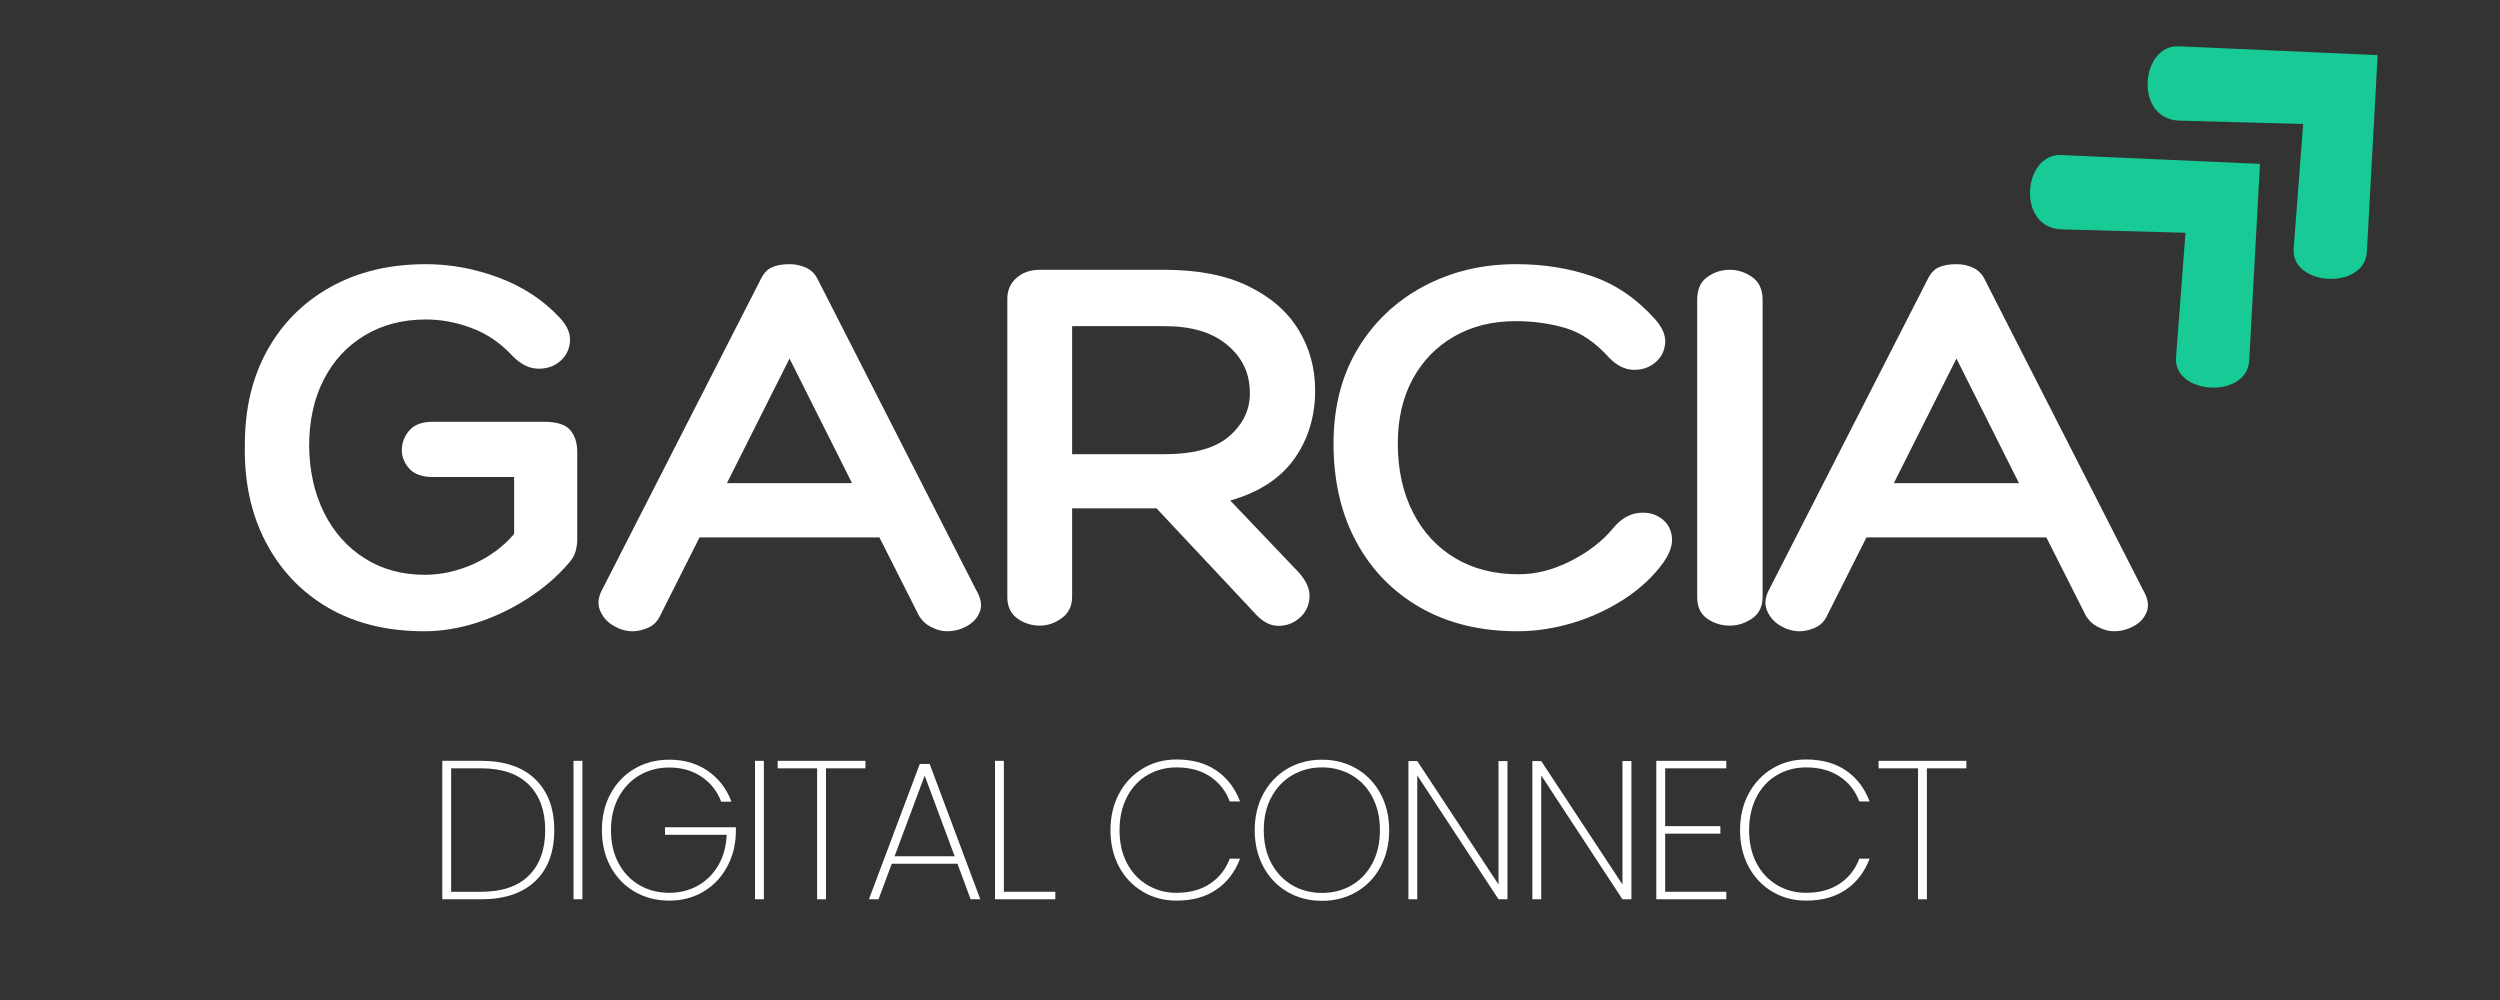
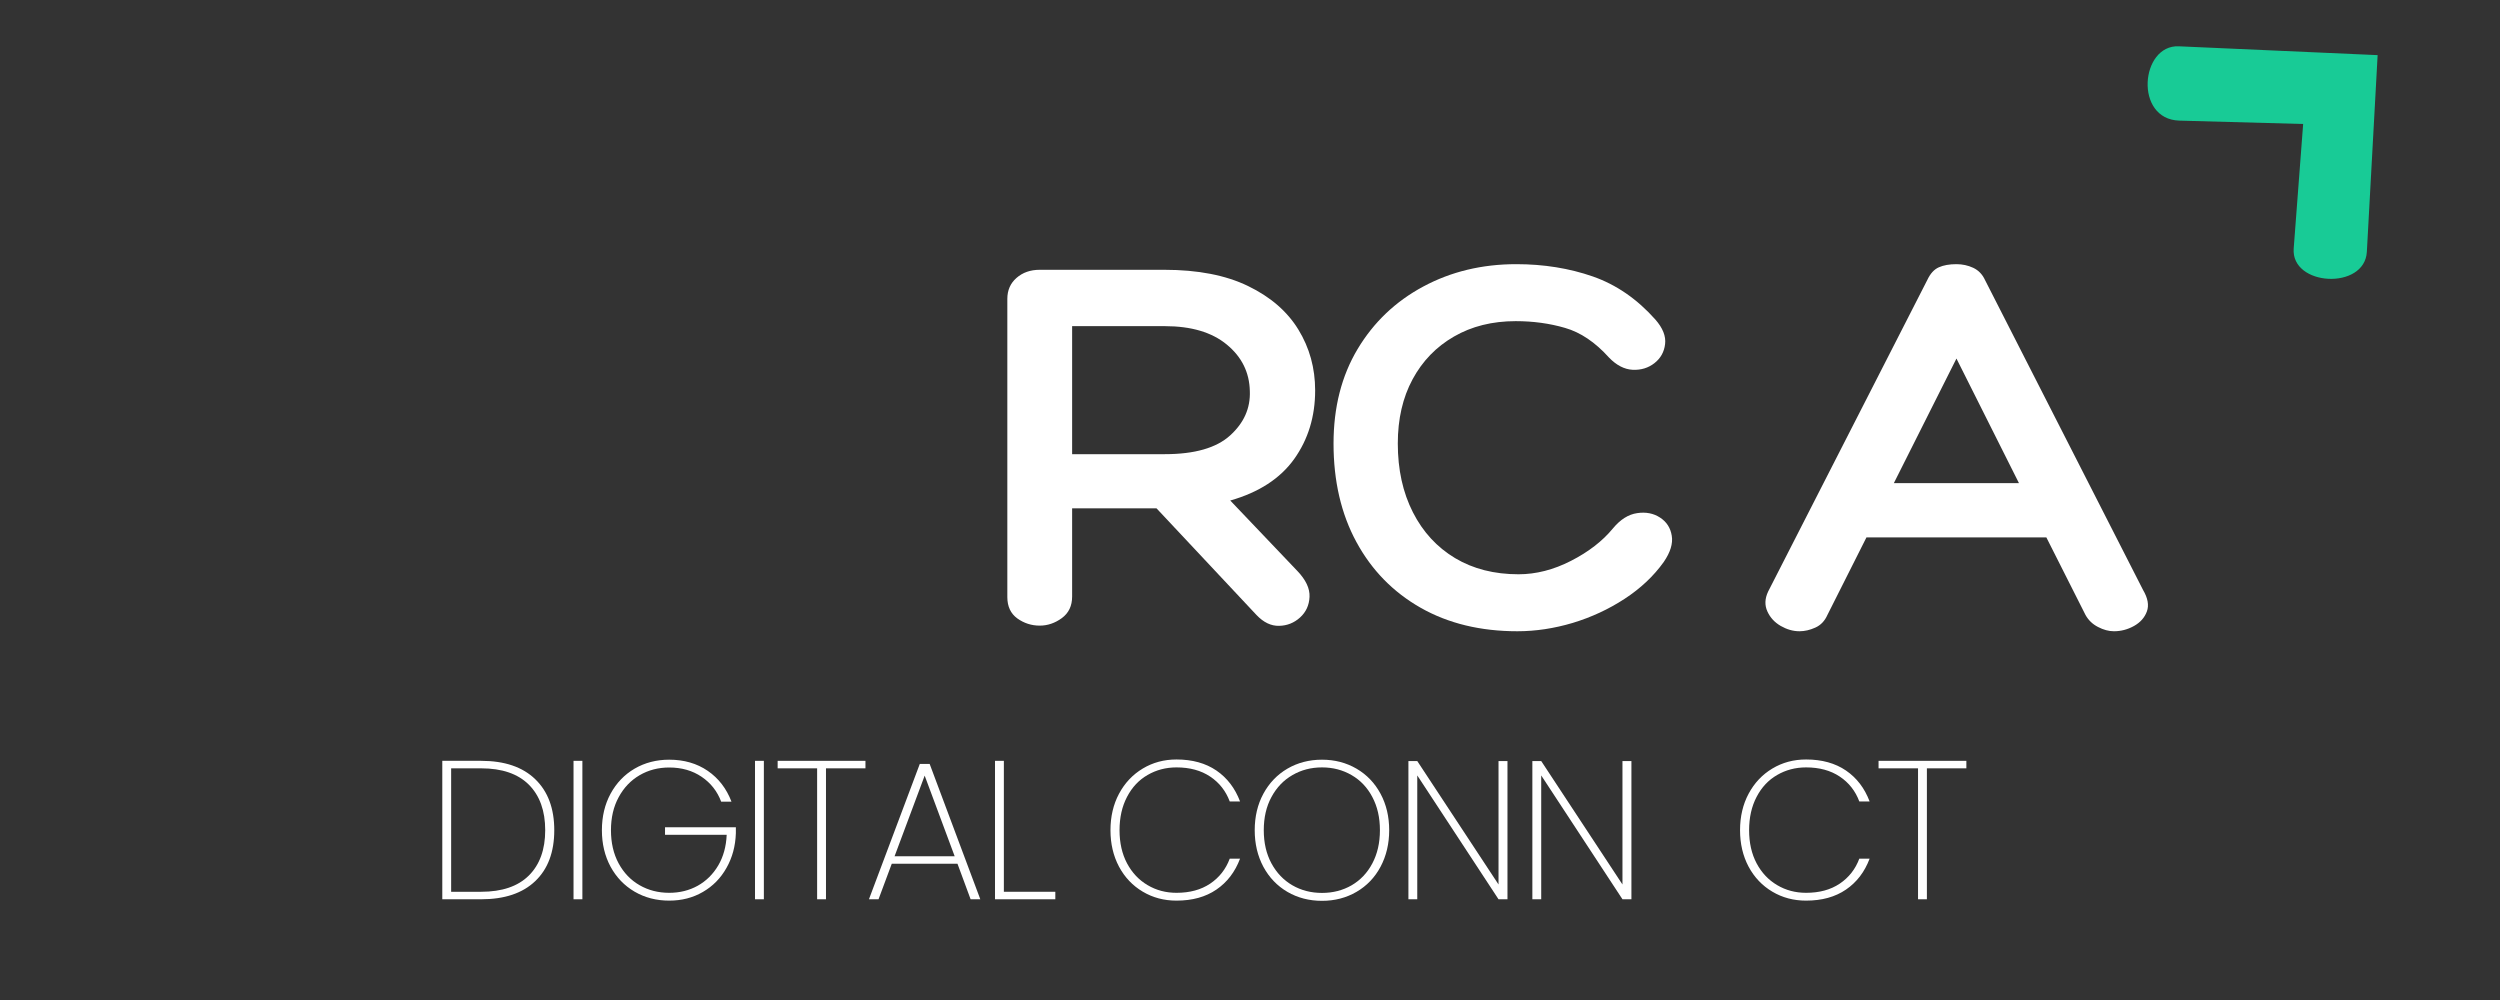
<svg xmlns="http://www.w3.org/2000/svg" width="500" zoomAndPan="magnify" viewBox="0 0 375 150" height="200" preserveAspectRatio="xMidYMid meet" version="1.0">
  <rect x="0" y="0" width="375" height="150" fill="#333333" stroke="none" />
  <defs>
    <g />
    <clipPath id="32ae66fbc9">
-       <path d="M 304 23 L 339 23 L 339 59 L 304 59 Z M 304 23 " clip-rule="nonzero" />
-     </clipPath>
+       </clipPath>
    <clipPath id="cb186c60ab">
      <path d="M 297.297 28.656 L 322.082 5.746 L 356.188 42.648 L 331.402 65.559 Z M 297.297 28.656 " clip-rule="nonzero" />
    </clipPath>
    <clipPath id="5176929a42">
      <path d="M 297.297 28.656 L 322.082 5.746 L 356.188 42.648 L 331.402 65.559 Z M 297.297 28.656 " clip-rule="nonzero" />
    </clipPath>
    <clipPath id="6b21952bd3">
      <path d="M 322 6 L 357 6 L 357 42 L 322 42 Z M 322 6 " clip-rule="nonzero" />
    </clipPath>
    <clipPath id="6c9367f3a6">
      <path d="M 314.945 12.344 L 339.73 -10.566 L 373.836 26.336 L 349.055 49.246 Z M 314.945 12.344 " clip-rule="nonzero" />
    </clipPath>
    <clipPath id="74664601aa">
      <path d="M 314.945 12.344 L 339.73 -10.566 L 373.836 26.336 L 349.055 49.246 Z M 314.945 12.344 " clip-rule="nonzero" />
    </clipPath>
  </defs>
  <g clip-path="url(#32ae66fbc9)">
    <g clip-path="url(#cb186c60ab)">
      <g clip-path="url(#5176929a42)">
        <path fill="#18cb96" d="M 338.996 24.582 L 309.176 23.258 C 303.414 23 302.441 34.223 309.266 34.406 L 327.824 34.91 L 326.406 53.582 C 325.973 59.266 337.062 59.867 337.379 54.086 Z M 338.996 24.582 " fill-opacity="1" fill-rule="nonzero" />
      </g>
    </g>
  </g>
  <g clip-path="url(#6b21952bd3)">
    <g clip-path="url(#6c9367f3a6)">
      <g clip-path="url(#74664601aa)">
        <path fill="#18cb96" d="M 356.645 8.27 L 326.824 6.945 C 321.062 6.688 320.09 17.91 326.914 18.094 L 345.473 18.598 L 344.055 37.27 C 343.621 42.953 354.711 43.555 355.027 37.773 Z M 356.645 8.27 " fill-opacity="1" fill-rule="nonzero" />
      </g>
    </g>
  </g>
  <g fill="#ffffff" fill-opacity="1">
    <g transform="translate(35.134, 93.844)">
      <g>
-         <path d="M 51.453 -12.906 C 51.453 -12.344 51.367 -11.754 51.203 -11.141 C 51.035 -10.523 50.695 -9.941 50.188 -9.391 C 48.52 -7.43 46.484 -5.672 44.078 -4.109 C 41.672 -2.547 39.125 -1.328 36.438 -0.453 C 33.758 0.41 31.109 0.844 28.484 0.844 C 22.953 0.844 18.16 -0.328 14.109 -2.672 C 10.066 -5.023 6.941 -8.312 4.734 -12.531 C 2.523 -16.75 1.477 -21.625 1.594 -27.156 C 1.594 -32.57 2.723 -37.301 4.984 -41.344 C 7.242 -45.395 10.41 -48.551 14.484 -50.812 C 18.566 -53.082 23.32 -54.219 28.75 -54.219 C 32.426 -54.219 36.066 -53.547 39.672 -52.203 C 43.273 -50.859 46.305 -48.875 48.766 -46.25 C 49.941 -45.02 50.473 -43.789 50.359 -42.562 C 50.242 -41.332 49.723 -40.344 48.797 -39.594 C 47.879 -38.844 46.766 -38.492 45.453 -38.547 C 44.141 -38.598 42.867 -39.27 41.641 -40.562 C 39.859 -42.457 37.832 -43.82 35.562 -44.656 C 33.301 -45.5 31.031 -45.922 28.75 -45.922 C 25.281 -45.922 22.219 -45.125 19.562 -43.531 C 16.914 -41.938 14.863 -39.711 13.406 -36.859 C 11.957 -34.016 11.234 -30.695 11.234 -26.906 C 11.285 -23.156 12.035 -19.828 13.484 -16.922 C 14.941 -14.016 16.969 -11.738 19.562 -10.094 C 22.164 -8.445 25.172 -7.625 28.578 -7.625 C 31.035 -7.625 33.477 -8.164 35.906 -9.25 C 38.332 -10.344 40.359 -11.844 41.984 -13.75 L 41.984 -22.297 L 29.75 -22.297 C 28.188 -22.297 27.023 -22.711 26.266 -23.547 C 25.516 -24.379 25.141 -25.301 25.141 -26.312 C 25.141 -27.426 25.516 -28.414 26.266 -29.281 C 27.023 -30.145 28.188 -30.578 29.75 -30.578 L 46.422 -30.578 C 48.379 -30.578 49.707 -30.16 50.406 -29.328 C 51.102 -28.492 51.453 -27.406 51.453 -26.062 Z M 51.453 -12.906 " />
-       </g>
+         </g>
    </g>
  </g>
  <g fill="#ffffff" fill-opacity="1">
    <g transform="translate(91.023, 93.844)">
      <g>
-         <path d="M 27.406 -54.219 C 28.301 -54.219 29.141 -54.035 29.922 -53.672 C 30.703 -53.305 31.285 -52.707 31.672 -51.875 L 55.391 -5.359 C 56.117 -4.129 56.312 -3.051 55.969 -2.125 C 55.633 -1.207 54.992 -0.484 54.047 0.047 C 53.098 0.578 52.094 0.844 51.031 0.844 C 50.25 0.844 49.453 0.629 48.641 0.203 C 47.828 -0.211 47.203 -0.812 46.766 -1.594 L 40.891 -13.234 L 13.906 -13.234 L 8.047 -1.594 C 7.648 -0.695 7.047 -0.066 6.234 0.297 C 5.43 0.66 4.641 0.844 3.859 0.844 C 2.91 0.844 1.973 0.578 1.047 0.047 C 0.129 -0.484 -0.535 -1.207 -0.953 -2.125 C -1.379 -3.051 -1.344 -4.047 -0.844 -5.109 L 23.047 -51.875 C 23.492 -52.82 24.066 -53.445 24.766 -53.75 C 25.461 -54.062 26.344 -54.219 27.406 -54.219 Z M 27.406 -40.062 L 18.016 -21.375 L 36.781 -21.375 Z M 27.406 -40.062 " />
-       </g>
+         </g>
    </g>
  </g>
  <g fill="#ffffff" fill-opacity="1">
    <g transform="translate(146.241, 93.844)">
      <g>
        <path d="M 48.344 -8.219 C 49.633 -6.875 50.25 -5.57 50.188 -4.312 C 50.133 -3.062 49.66 -2.031 48.766 -1.219 C 47.867 -0.406 46.82 0.008 45.625 0.031 C 44.426 0.062 43.297 -0.477 42.234 -1.594 L 27.234 -17.594 L 14.578 -17.594 L 14.578 -4.359 C 14.578 -2.961 14.062 -1.883 13.031 -1.125 C 12 -0.375 10.895 0 9.719 0 C 8.488 0 7.367 -0.359 6.359 -1.078 C 5.359 -1.805 4.859 -2.875 4.859 -4.281 L 4.859 -49.016 C 4.859 -50.305 5.316 -51.352 6.234 -52.156 C 7.16 -52.969 8.32 -53.375 9.719 -53.375 L 28.406 -53.375 C 33.438 -53.375 37.625 -52.562 40.969 -50.938 C 44.32 -49.32 46.836 -47.145 48.516 -44.406 C 50.191 -41.676 51.031 -38.633 51.031 -35.281 C 51.031 -31.363 49.984 -27.938 47.891 -25 C 45.797 -22.07 42.598 -19.992 38.297 -18.766 Z M 14.578 -25.719 L 28.484 -25.719 C 32.953 -25.719 36.219 -26.656 38.281 -28.531 C 40.352 -30.406 41.336 -32.625 41.234 -35.188 C 41.172 -37.988 40.02 -40.312 37.781 -42.156 C 35.551 -44 32.453 -44.922 28.484 -44.922 L 14.578 -44.922 Z M 14.578 -25.719 " />
      </g>
    </g>
  </g>
  <g fill="#ffffff" fill-opacity="1">
    <g transform="translate(198.108, 93.844)">
      <g>
        <path d="M 29.328 -54.219 C 33.461 -54.219 37.289 -53.602 40.812 -52.375 C 44.332 -51.145 47.457 -48.992 50.188 -45.922 C 51.312 -44.641 51.801 -43.41 51.656 -42.234 C 51.52 -41.055 50.988 -40.102 50.062 -39.375 C 49.145 -38.656 48.055 -38.32 46.797 -38.375 C 45.547 -38.438 44.359 -39.051 43.234 -40.219 C 41.172 -42.508 38.977 -43.988 36.656 -44.656 C 34.344 -45.332 31.875 -45.672 29.25 -45.672 C 25.727 -45.672 22.641 -44.898 19.984 -43.359 C 17.328 -41.828 15.258 -39.691 13.781 -36.953 C 12.301 -34.211 11.562 -31 11.562 -27.312 C 11.562 -23.406 12.316 -19.969 13.828 -17 C 15.336 -14.039 17.445 -11.75 20.156 -10.125 C 22.863 -8.508 26.035 -7.703 29.672 -7.703 C 32.297 -7.703 34.922 -8.375 37.547 -9.719 C 40.172 -11.062 42.266 -12.68 43.828 -14.578 C 44.941 -15.922 46.156 -16.688 47.469 -16.875 C 48.781 -17.07 49.926 -16.848 50.906 -16.203 C 51.883 -15.566 52.469 -14.66 52.656 -13.484 C 52.852 -12.316 52.453 -11.004 51.453 -9.547 C 49.941 -7.43 47.984 -5.586 45.578 -4.016 C 43.18 -2.453 40.586 -1.25 37.797 -0.406 C 35.004 0.426 32.238 0.844 29.5 0.844 C 23.969 0.844 19.133 -0.328 15 -2.672 C 10.863 -5.023 7.648 -8.312 5.359 -12.531 C 3.066 -16.75 1.922 -21.676 1.922 -27.312 C 1.922 -32.738 3.125 -37.461 5.531 -41.484 C 7.938 -45.504 11.219 -48.629 15.375 -50.859 C 19.539 -53.098 24.191 -54.219 29.328 -54.219 Z M 29.328 -54.219 " />
      </g>
    </g>
  </g>
  <g fill="#ffffff" fill-opacity="1">
    <g transform="translate(250.812, 93.844)">
      <g>
-         <path d="M 3.766 -48.859 C 3.766 -50.422 4.266 -51.562 5.266 -52.281 C 6.273 -53.008 7.395 -53.375 8.625 -53.375 C 9.852 -53.375 10.984 -53.008 12.016 -52.281 C 13.055 -51.562 13.578 -50.422 13.578 -48.859 L 13.578 -4.281 C 13.578 -2.875 13.055 -1.805 12.016 -1.078 C 10.984 -0.359 9.852 0 8.625 0 C 7.395 0 6.273 -0.348 5.266 -1.047 C 4.266 -1.742 3.766 -2.82 3.766 -4.281 Z M 3.766 -48.859 " />
-       </g>
+         </g>
    </g>
  </g>
  <g fill="#ffffff" fill-opacity="1">
    <g transform="translate(266.062, 93.844)">
      <g>
        <path d="M 27.406 -54.219 C 28.301 -54.219 29.141 -54.035 29.922 -53.672 C 30.703 -53.305 31.285 -52.707 31.672 -51.875 L 55.391 -5.359 C 56.117 -4.129 56.312 -3.051 55.969 -2.125 C 55.633 -1.207 54.992 -0.484 54.047 0.047 C 53.098 0.578 52.094 0.844 51.031 0.844 C 50.25 0.844 49.453 0.629 48.641 0.203 C 47.828 -0.211 47.203 -0.812 46.766 -1.594 L 40.891 -13.234 L 13.906 -13.234 L 8.047 -1.594 C 7.648 -0.695 7.047 -0.066 6.234 0.297 C 5.43 0.66 4.641 0.844 3.859 0.844 C 2.91 0.844 1.973 0.578 1.047 0.047 C 0.129 -0.484 -0.535 -1.207 -0.953 -2.125 C -1.379 -3.051 -1.344 -4.047 -0.844 -5.109 L 23.047 -51.875 C 23.492 -52.82 24.066 -53.445 24.766 -53.75 C 25.461 -54.062 26.344 -54.219 27.406 -54.219 Z M 27.406 -40.062 L 18.016 -21.375 L 36.781 -21.375 Z M 27.406 -40.062 " />
      </g>
    </g>
  </g>
  <g fill="#ffffff" fill-opacity="1">
    <g transform="translate(63.922, 134.891)">
      <g>
        <path d="M 8.25 -20.766 C 11.758 -20.766 14.461 -19.848 16.359 -18.016 C 18.266 -16.18 19.219 -13.629 19.219 -10.359 C 19.219 -7.078 18.266 -4.531 16.359 -2.719 C 14.461 -0.906 11.758 0 8.25 0 L 2.422 0 L 2.422 -20.766 Z M 8.25 -1.125 C 11.383 -1.125 13.77 -1.938 15.406 -3.562 C 17.039 -5.188 17.859 -7.453 17.859 -10.359 C 17.859 -13.273 17.039 -15.551 15.406 -17.188 C 13.77 -18.82 11.383 -19.641 8.25 -19.641 L 3.75 -19.641 L 3.75 -1.125 Z M 8.25 -1.125 " />
      </g>
    </g>
  </g>
  <g fill="#ffffff" fill-opacity="1">
    <g transform="translate(83.607, 134.891)">
      <g>
        <path d="M 3.75 -20.766 L 3.75 0 L 2.422 0 L 2.422 -20.766 Z M 3.75 -20.766 " />
      </g>
    </g>
  </g>
  <g fill="#ffffff" fill-opacity="1">
    <g transform="translate(88.691, 134.891)">
      <g>
        <path d="M 19.484 -14.641 C 18.898 -16.203 17.922 -17.445 16.547 -18.375 C 15.18 -19.301 13.562 -19.766 11.688 -19.766 C 10.051 -19.766 8.57 -19.379 7.25 -18.609 C 5.926 -17.836 4.879 -16.738 4.109 -15.312 C 3.336 -13.895 2.953 -12.242 2.953 -10.359 C 2.953 -8.461 3.336 -6.801 4.109 -5.375 C 4.879 -3.957 5.926 -2.867 7.25 -2.109 C 8.57 -1.348 10.051 -0.969 11.688 -0.969 C 13.258 -0.969 14.688 -1.32 15.969 -2.031 C 17.25 -2.75 18.273 -3.766 19.047 -5.078 C 19.816 -6.391 20.238 -7.922 20.312 -9.672 L 11.062 -9.672 L 11.062 -10.797 L 21.688 -10.797 L 21.688 -9.906 C 21.625 -7.977 21.156 -6.242 20.281 -4.703 C 19.414 -3.16 18.234 -1.957 16.734 -1.094 C 15.242 -0.227 13.562 0.203 11.688 0.203 C 9.77 0.203 8.039 -0.242 6.5 -1.141 C 4.969 -2.035 3.766 -3.285 2.891 -4.891 C 2.023 -6.504 1.594 -8.328 1.594 -10.359 C 1.594 -12.398 2.023 -14.223 2.891 -15.828 C 3.766 -17.441 4.969 -18.695 6.5 -19.594 C 8.039 -20.488 9.77 -20.938 11.688 -20.938 C 13.914 -20.938 15.844 -20.379 17.469 -19.266 C 19.094 -18.148 20.281 -16.609 21.031 -14.641 Z M 19.484 -14.641 " />
      </g>
    </g>
  </g>
  <g fill="#ffffff" fill-opacity="1">
    <g transform="translate(110.829, 134.891)">
      <g>
        <path d="M 3.75 -20.766 L 3.75 0 L 2.422 0 L 2.422 -20.766 Z M 3.75 -20.766 " />
      </g>
    </g>
  </g>
  <g fill="#ffffff" fill-opacity="1">
    <g transform="translate(115.913, 134.891)">
      <g>
        <path d="M 13.906 -20.766 L 13.906 -19.641 L 7.984 -19.641 L 7.984 0 L 6.656 0 L 6.656 -19.641 L 0.734 -19.641 L 0.734 -20.766 Z M 13.906 -20.766 " />
      </g>
    </g>
  </g>
  <g fill="#ffffff" fill-opacity="1">
    <g transform="translate(129.42, 134.891)">
      <g>
        <path d="M 14.203 -5.328 L 4.344 -5.328 L 2.359 0 L 0.922 0 L 8.547 -20.297 L 10.031 -20.297 L 17.625 0 L 16.172 0 Z M 13.781 -6.453 L 9.281 -18.547 L 4.766 -6.453 Z M 13.781 -6.453 " />
      </g>
    </g>
  </g>
  <g fill="#ffffff" fill-opacity="1">
    <g transform="translate(146.829, 134.891)">
      <g>
        <path d="M 3.75 -1.125 L 11.469 -1.125 L 11.469 0 L 2.422 0 L 2.422 -20.766 L 3.75 -20.766 Z M 3.75 -1.125 " />
      </g>
    </g>
  </g>
  <g fill="#ffffff" fill-opacity="1">
    <g transform="translate(157.765, 134.891)">
      <g />
    </g>
  </g>
  <g fill="#ffffff" fill-opacity="1">
    <g transform="translate(164.977, 134.891)">
      <g>
        <path d="M 1.594 -10.359 C 1.594 -12.398 2.02 -14.223 2.875 -15.828 C 3.738 -17.441 4.926 -18.703 6.438 -19.609 C 7.945 -20.516 9.633 -20.969 11.5 -20.969 C 13.875 -20.969 15.867 -20.414 17.484 -19.312 C 19.098 -18.207 20.281 -16.66 21.031 -14.672 L 19.484 -14.672 C 18.898 -16.242 17.922 -17.488 16.547 -18.406 C 15.18 -19.32 13.5 -19.781 11.5 -19.781 C 9.906 -19.781 8.457 -19.398 7.156 -18.641 C 5.852 -17.891 4.828 -16.797 4.078 -15.359 C 3.328 -13.93 2.953 -12.266 2.953 -10.359 C 2.953 -8.461 3.328 -6.805 4.078 -5.391 C 4.828 -3.984 5.852 -2.895 7.156 -2.125 C 8.457 -1.352 9.906 -0.969 11.5 -0.969 C 13.5 -0.969 15.18 -1.426 16.547 -2.344 C 17.922 -3.27 18.898 -4.52 19.484 -6.094 L 21.031 -6.094 C 20.281 -4.102 19.098 -2.555 17.484 -1.453 C 15.867 -0.348 13.875 0.203 11.5 0.203 C 9.633 0.203 7.945 -0.242 6.438 -1.141 C 4.926 -2.035 3.738 -3.285 2.875 -4.891 C 2.02 -6.504 1.594 -8.328 1.594 -10.359 Z M 1.594 -10.359 " />
      </g>
    </g>
  </g>
  <g fill="#ffffff" fill-opacity="1">
    <g transform="translate(186.613, 134.891)">
      <g>
        <path d="M 11.688 0.234 C 9.77 0.234 8.039 -0.211 6.5 -1.109 C 4.969 -2.004 3.766 -3.258 2.891 -4.875 C 2.023 -6.5 1.594 -8.328 1.594 -10.359 C 1.594 -12.398 2.023 -14.223 2.891 -15.828 C 3.766 -17.441 4.969 -18.695 6.5 -19.594 C 8.039 -20.488 9.77 -20.938 11.688 -20.938 C 13.594 -20.938 15.316 -20.488 16.859 -19.594 C 18.398 -18.695 19.602 -17.441 20.469 -15.828 C 21.332 -14.223 21.766 -12.398 21.766 -10.359 C 21.766 -8.328 21.332 -6.5 20.469 -4.875 C 19.602 -3.258 18.398 -2.004 16.859 -1.109 C 15.316 -0.211 13.594 0.234 11.688 0.234 Z M 11.688 -0.953 C 13.32 -0.953 14.801 -1.332 16.125 -2.094 C 17.445 -2.863 18.484 -3.957 19.234 -5.375 C 19.992 -6.801 20.375 -8.461 20.375 -10.359 C 20.375 -12.266 19.992 -13.926 19.234 -15.344 C 18.484 -16.77 17.445 -17.863 16.125 -18.625 C 14.801 -19.395 13.32 -19.781 11.688 -19.781 C 10.051 -19.781 8.57 -19.395 7.25 -18.625 C 5.926 -17.863 4.879 -16.77 4.109 -15.344 C 3.336 -13.926 2.953 -12.266 2.953 -10.359 C 2.953 -8.461 3.336 -6.801 4.109 -5.375 C 4.879 -3.957 5.926 -2.863 7.25 -2.094 C 8.57 -1.332 10.051 -0.953 11.688 -0.953 Z M 11.688 -0.953 " />
      </g>
    </g>
  </g>
  <g fill="#ffffff" fill-opacity="1">
    <g transform="translate(208.84, 134.891)">
      <g>
        <path d="M 17.281 0 L 15.938 0 L 3.75 -18.578 L 3.75 0 L 2.422 0 L 2.422 -20.734 L 3.75 -20.734 L 15.938 -2.219 L 15.938 -20.734 L 17.281 -20.734 Z M 17.281 0 " />
      </g>
    </g>
  </g>
  <g fill="#ffffff" fill-opacity="1">
    <g transform="translate(227.432, 134.891)">
      <g>
        <path d="M 17.281 0 L 15.938 0 L 3.75 -18.578 L 3.75 0 L 2.422 0 L 2.422 -20.734 L 3.75 -20.734 L 15.938 -2.219 L 15.938 -20.734 L 17.281 -20.734 Z M 17.281 0 " />
      </g>
    </g>
  </g>
  <g fill="#ffffff" fill-opacity="1">
    <g transform="translate(246.023, 134.891)">
      <g>
-         <path d="M 3.75 -19.641 L 3.75 -10.969 L 12.031 -10.969 L 12.031 -9.844 L 3.75 -9.844 L 3.75 -1.125 L 12.922 -1.125 L 12.922 0 L 2.422 0 L 2.422 -20.766 L 12.922 -20.766 L 12.922 -19.641 Z M 3.75 -19.641 " />
-       </g>
+         </g>
    </g>
  </g>
  <g fill="#ffffff" fill-opacity="1">
    <g transform="translate(259.413, 134.891)">
      <g>
        <path d="M 1.594 -10.359 C 1.594 -12.398 2.02 -14.223 2.875 -15.828 C 3.738 -17.441 4.926 -18.703 6.438 -19.609 C 7.945 -20.516 9.633 -20.969 11.5 -20.969 C 13.875 -20.969 15.867 -20.414 17.484 -19.312 C 19.098 -18.207 20.281 -16.66 21.031 -14.672 L 19.484 -14.672 C 18.898 -16.242 17.922 -17.488 16.547 -18.406 C 15.18 -19.32 13.5 -19.781 11.5 -19.781 C 9.906 -19.781 8.457 -19.398 7.156 -18.641 C 5.852 -17.891 4.828 -16.797 4.078 -15.359 C 3.328 -13.93 2.953 -12.266 2.953 -10.359 C 2.953 -8.461 3.328 -6.805 4.078 -5.391 C 4.828 -3.984 5.852 -2.895 7.156 -2.125 C 8.457 -1.352 9.906 -0.969 11.5 -0.969 C 13.5 -0.969 15.18 -1.426 16.547 -2.344 C 17.922 -3.27 18.898 -4.52 19.484 -6.094 L 21.031 -6.094 C 20.281 -4.102 19.098 -2.555 17.484 -1.453 C 15.867 -0.348 13.875 0.203 11.5 0.203 C 9.633 0.203 7.945 -0.242 6.438 -1.141 C 4.926 -2.035 3.738 -3.285 2.875 -4.891 C 2.02 -6.504 1.594 -8.328 1.594 -10.359 Z M 1.594 -10.359 " />
      </g>
    </g>
  </g>
  <g fill="#ffffff" fill-opacity="1">
    <g transform="translate(281.049, 134.891)">
      <g>
        <path d="M 13.906 -20.766 L 13.906 -19.641 L 7.984 -19.641 L 7.984 0 L 6.656 0 L 6.656 -19.641 L 0.734 -19.641 L 0.734 -20.766 Z M 13.906 -20.766 " />
      </g>
    </g>
  </g>
</svg>